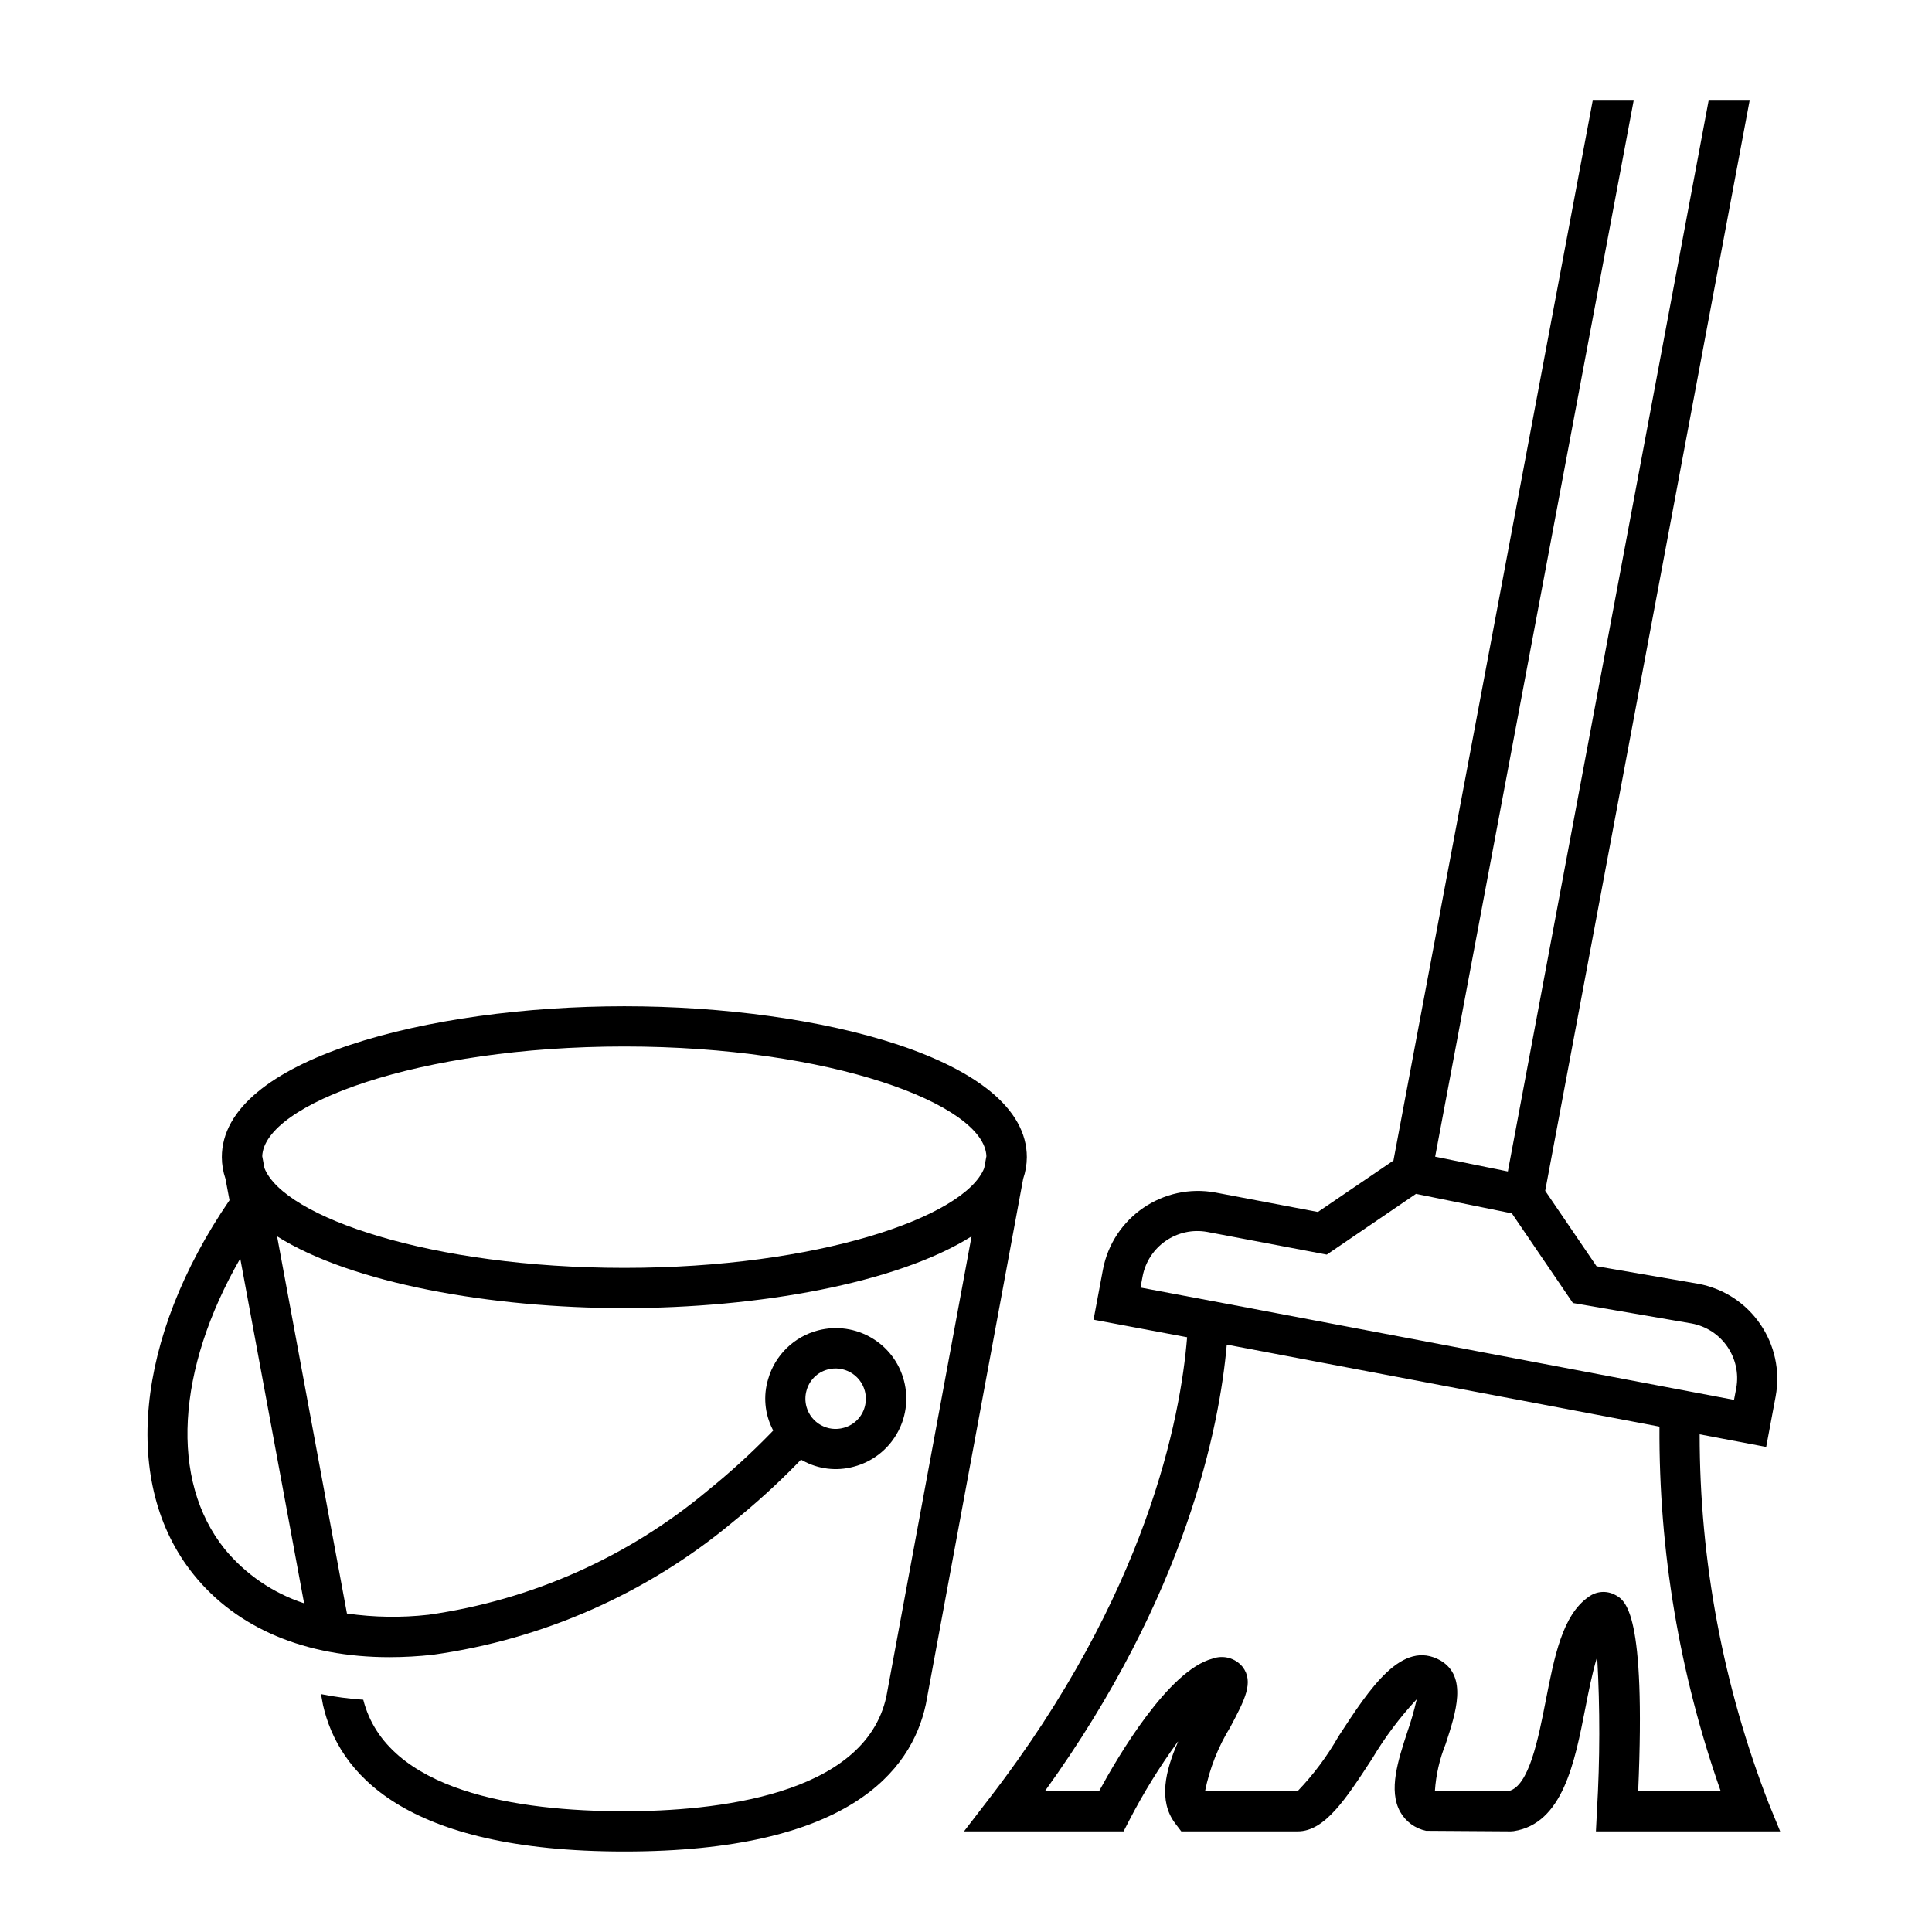
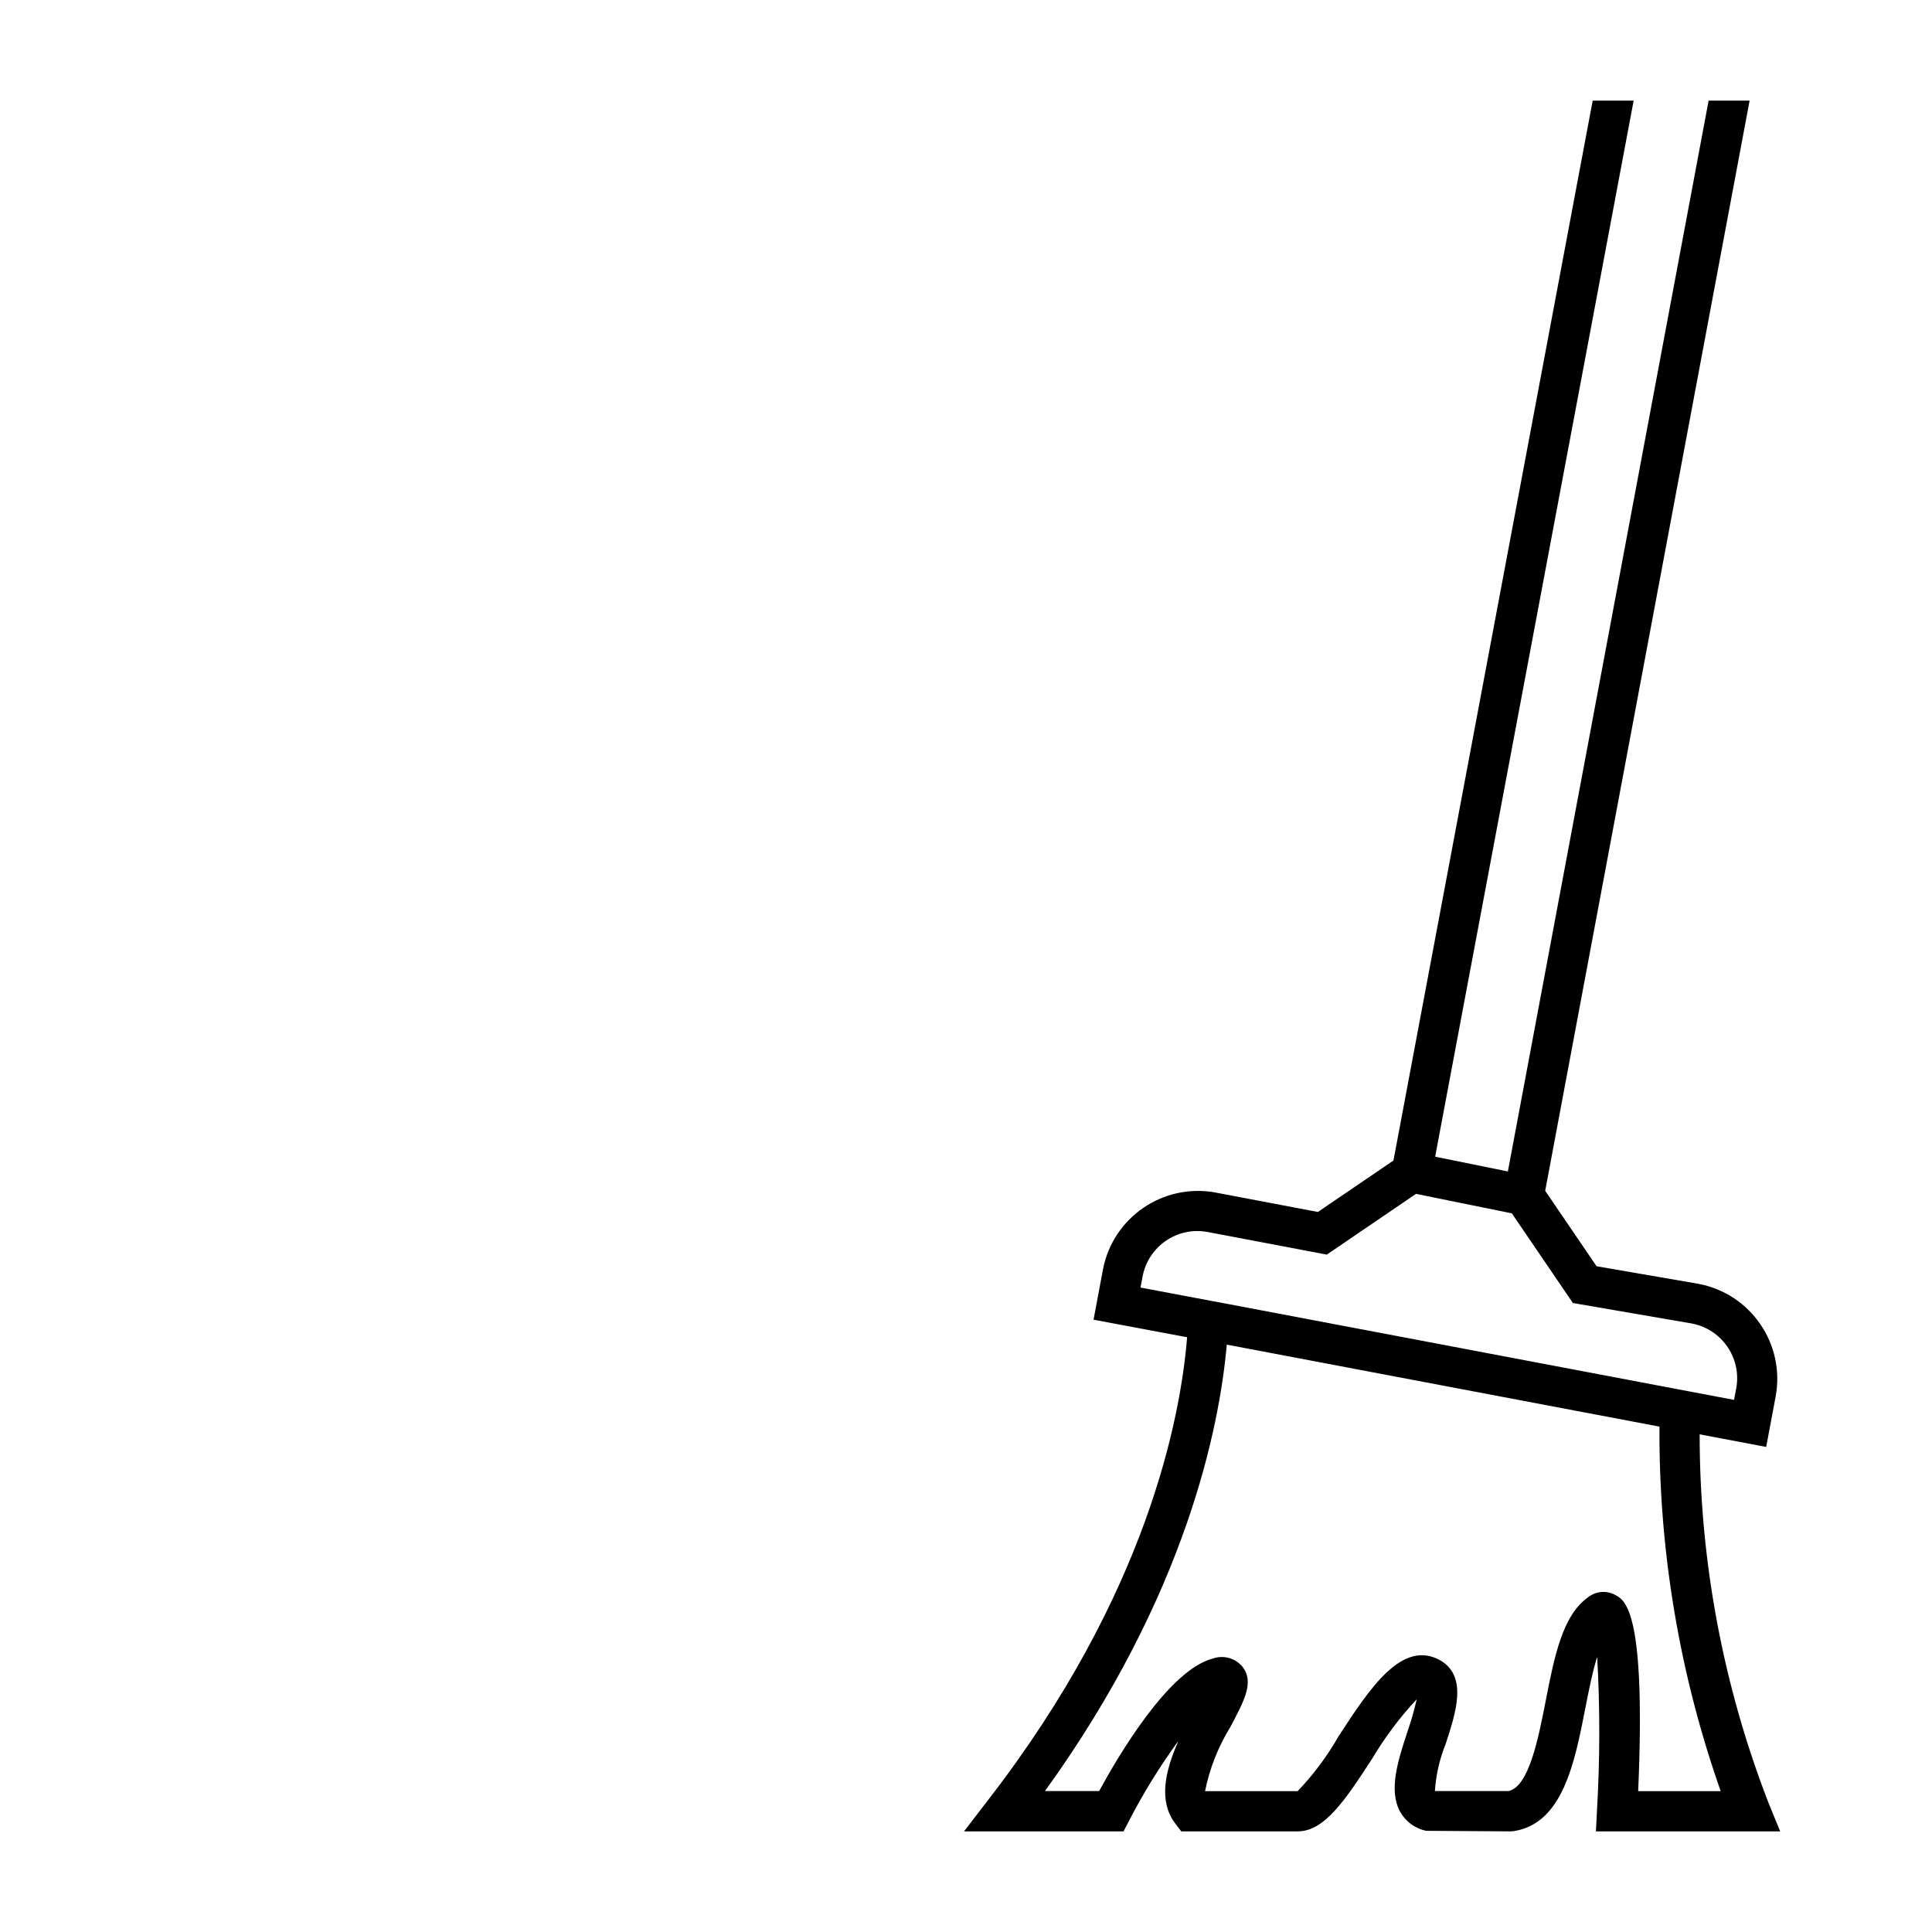
<svg xmlns="http://www.w3.org/2000/svg" width="96" height="96" overflow="hidden">
  <defs>
    <clipPath id="clip0">
      <rect x="722" y="79" width="96" height="96" />
    </clipPath>
  </defs>
  <g clip-path="url(#clip0)" transform="translate(-722 -79)">
-     <path d="M773.023 136.5C773.023 131.628 762.723 129 753.023 129 743.323 129 733.023 131.628 733.023 136.5 733.025 136.865 733.086 137.228 733.204 137.573L733.404 138.638C728.724 145.474 728.004 152.738 731.611 157.226 733.77 159.917 737.181 161.344 741.356 161.344 742.075 161.343 742.794 161.303 743.509 161.224 749.006 160.458 754.179 158.166 758.439 154.608 759.526 153.732 760.561 152.795 761.539 151.799L761.801 151.529 761.884 151.574C762.655 152.002 763.563 152.112 764.414 151.881 766.285 151.394 767.407 149.483 766.92 147.613 766.434 145.742 764.523 144.62 762.652 145.106 761.456 145.418 760.512 146.336 760.17 147.524 759.918 148.35 759.995 149.242 760.386 150.013L760.42 150.085 760.269 150.241C759.298 151.237 758.268 152.174 757.186 153.048 753.223 156.368 748.41 158.511 743.292 159.236 741.944 159.388 740.583 159.367 739.24 159.174L735.769 140.434C739.478 142.77 746.392 144 753.023 144 759.654 144 766.568 142.77 770.277 140.434L766.045 163.29C764.978 168.258 757.428 169 753.023 169 747.723 169 741.213 168.023 740.05 163.459 739.345 163.411 738.643 163.318 737.95 163.179L738.05 163.72C738.8 167.041 742 171 753.023 171 764.108 171 767.286 167.036 768.006 163.682L772.841 137.573C772.959 137.228 773.021 136.865 773.023 136.5ZM763.115 147.054C763.916 146.831 764.746 147.299 764.969 148.1 765.042 148.364 765.042 148.643 764.969 148.907 764.831 149.413 764.436 149.808 763.93 149.946 763.133 150.173 762.304 149.71 762.077 148.913 762.001 148.645 762.001 148.361 762.077 148.093 762.215 147.587 762.61 147.192 763.115 147.054ZM733.168 155.974C730.422 152.552 730.768 147.055 733.938 141.534L737.111 158.667C735.568 158.161 734.201 157.227 733.168 155.974ZM753.023 142C743.435 142 736.112 139.485 735.141 137.044L735.031 136.453C735.122 133.869 742.782 131 753.023 131 763.264 131 770.923 133.869 771.014 136.453L770.905 137.044C769.934 139.485 762.61 142 753.023 142Z" />
    <path d="M806.455 150.271 809.761 150.897 810.23 148.397C810.716 145.79 808.999 143.282 806.393 142.792L801.332 141.919 798.78 138.17 808.937 84 806.9 84 796.925 137.209 793.312 136.475 803.175 84 801.14 84 791.24 136.666 787.485 139.222 782.405 138.258C779.805 137.775 777.302 139.483 776.805 142.081L776.338 144.575 780.987 145.447C780.662 149.46 779 158.211 771.139 168.389L769.9 170 777.83 170 778.109 169.458C778.81 168.102 779.612 166.801 780.509 165.566 780.538 165.526 780.545 165.532 780.525 165.577 779.911 166.977 779.543 168.485 780.397 169.606L780.697 170 786.483 170C787.829 170 788.871 168.4 790.19 166.375 790.813 165.329 791.545 164.352 792.373 163.46 792.385 163.449 792.392 163.453 792.389 163.47 792.267 164.001 792.116 164.525 791.937 165.04 791.466 166.477 790.98 167.963 791.577 169.032 791.85 169.516 792.318 169.858 792.862 169.972L797.062 170 797.212 169.989C799.653 169.619 800.248 166.57 800.774 163.88 800.934 163.062 801.115 162.138 801.346 161.38 801.355 161.351 801.364 161.352 801.366 161.38 801.505 163.899 801.501 166.424 801.354 168.942L801.3 170 810.456 170 809.891 168.621C807.618 162.77 806.453 156.548 806.455 150.271ZM778.671 142.978 778.771 142.444C779.046 140.938 780.489 139.94 781.994 140.215 782.01 140.218 782.025 140.221 782.041 140.224L787.928 141.341 792.361 138.322 797.123 139.291 800.156 143.746 806.044 144.76C807.548 145.033 808.546 146.473 808.274 147.978 808.27 147.996 808.267 148.014 808.263 148.033L808.163 148.559 805.097 147.979 783.075 143.806 783.075 143.806 782.283 143.658 782.225 143.647 782.225 143.647ZM803.4 168C803.789 159.077 802.763 158.523 802.261 158.252 801.836 158.021 801.315 158.06 800.93 158.352 799.639 159.252 799.236 161.311 798.809 163.495 798.437 165.395 797.976 167.76 796.969 167.995L793.3 167.995C793.352 167.192 793.533 166.403 793.834 165.657 794.346 164.091 794.927 162.317 793.588 161.514 791.677 160.422 790.065 162.889 788.51 165.279 787.948 166.266 787.266 167.18 786.479 168L781.879 168C782.105 166.875 782.529 165.799 783.131 164.822 783.848 163.471 784.323 162.579 783.741 161.822 783.382 161.387 782.789 161.224 782.258 161.414 780.069 161.986 777.558 166.261 776.617 167.995L773.925 167.995C780.946 158.262 782.596 149.913 782.958 145.814L804.458 149.888C804.422 156.055 805.451 162.183 807.5 168Z" />
  </g>
</svg>